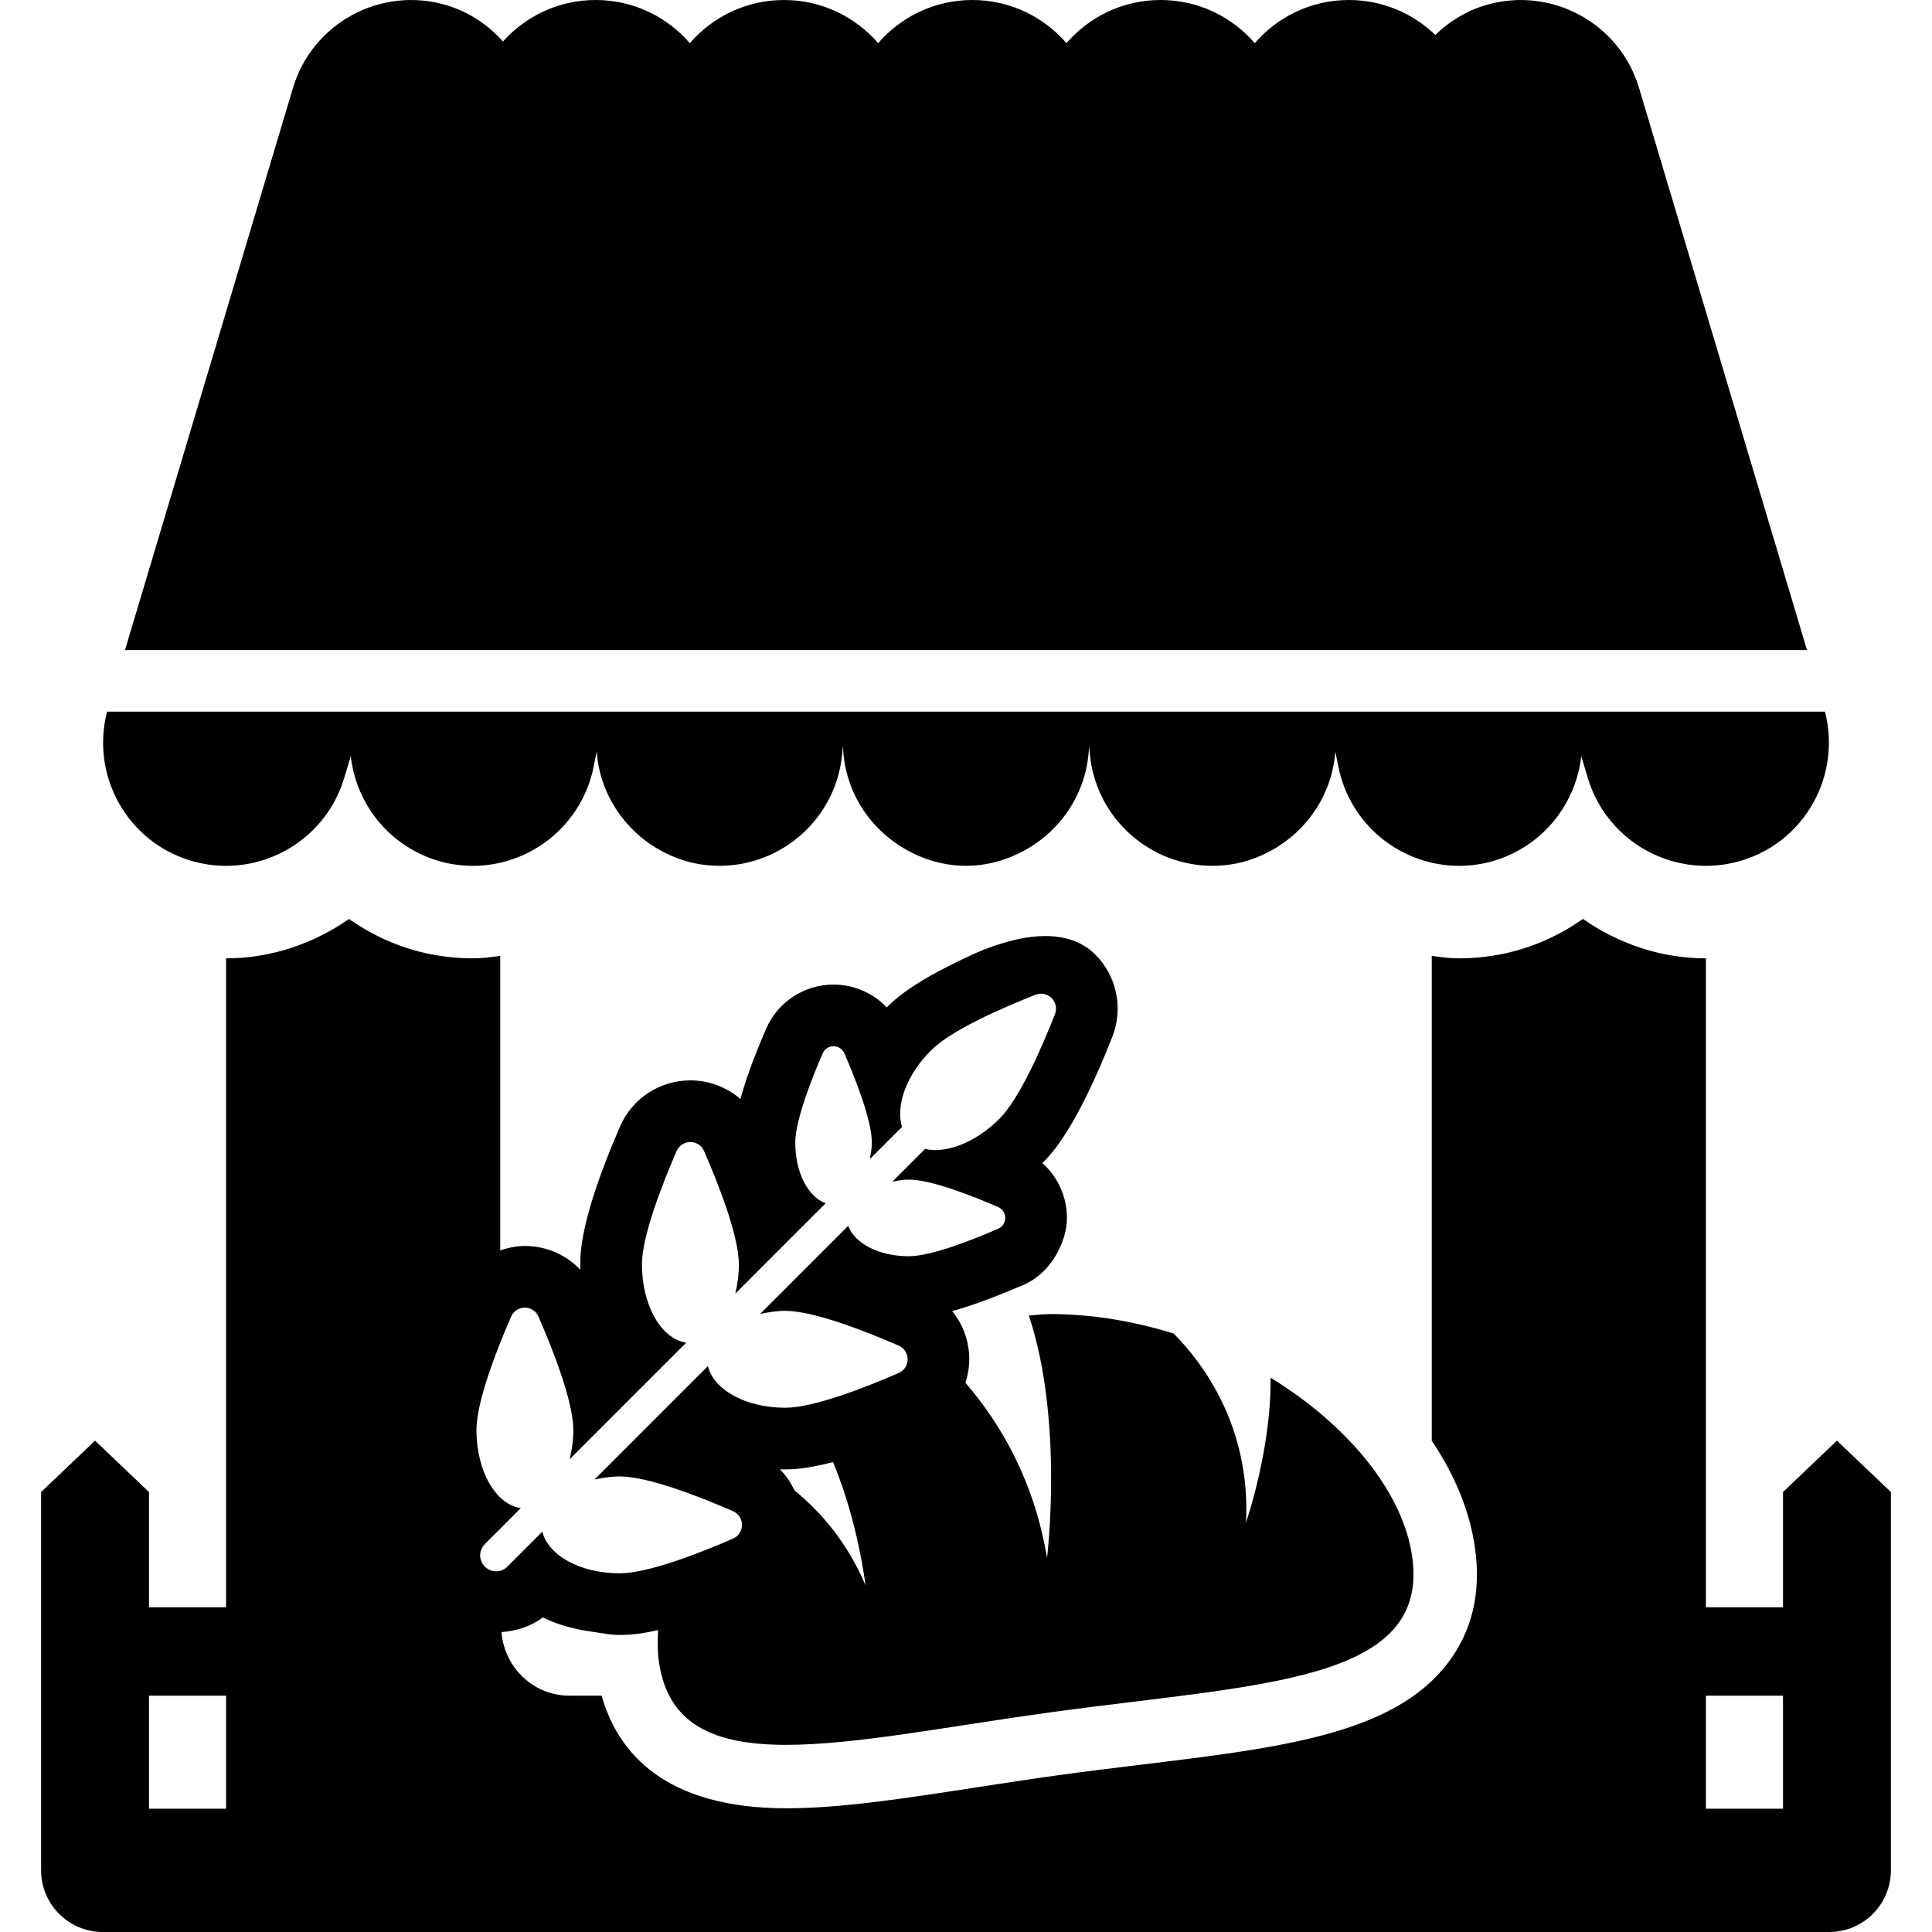
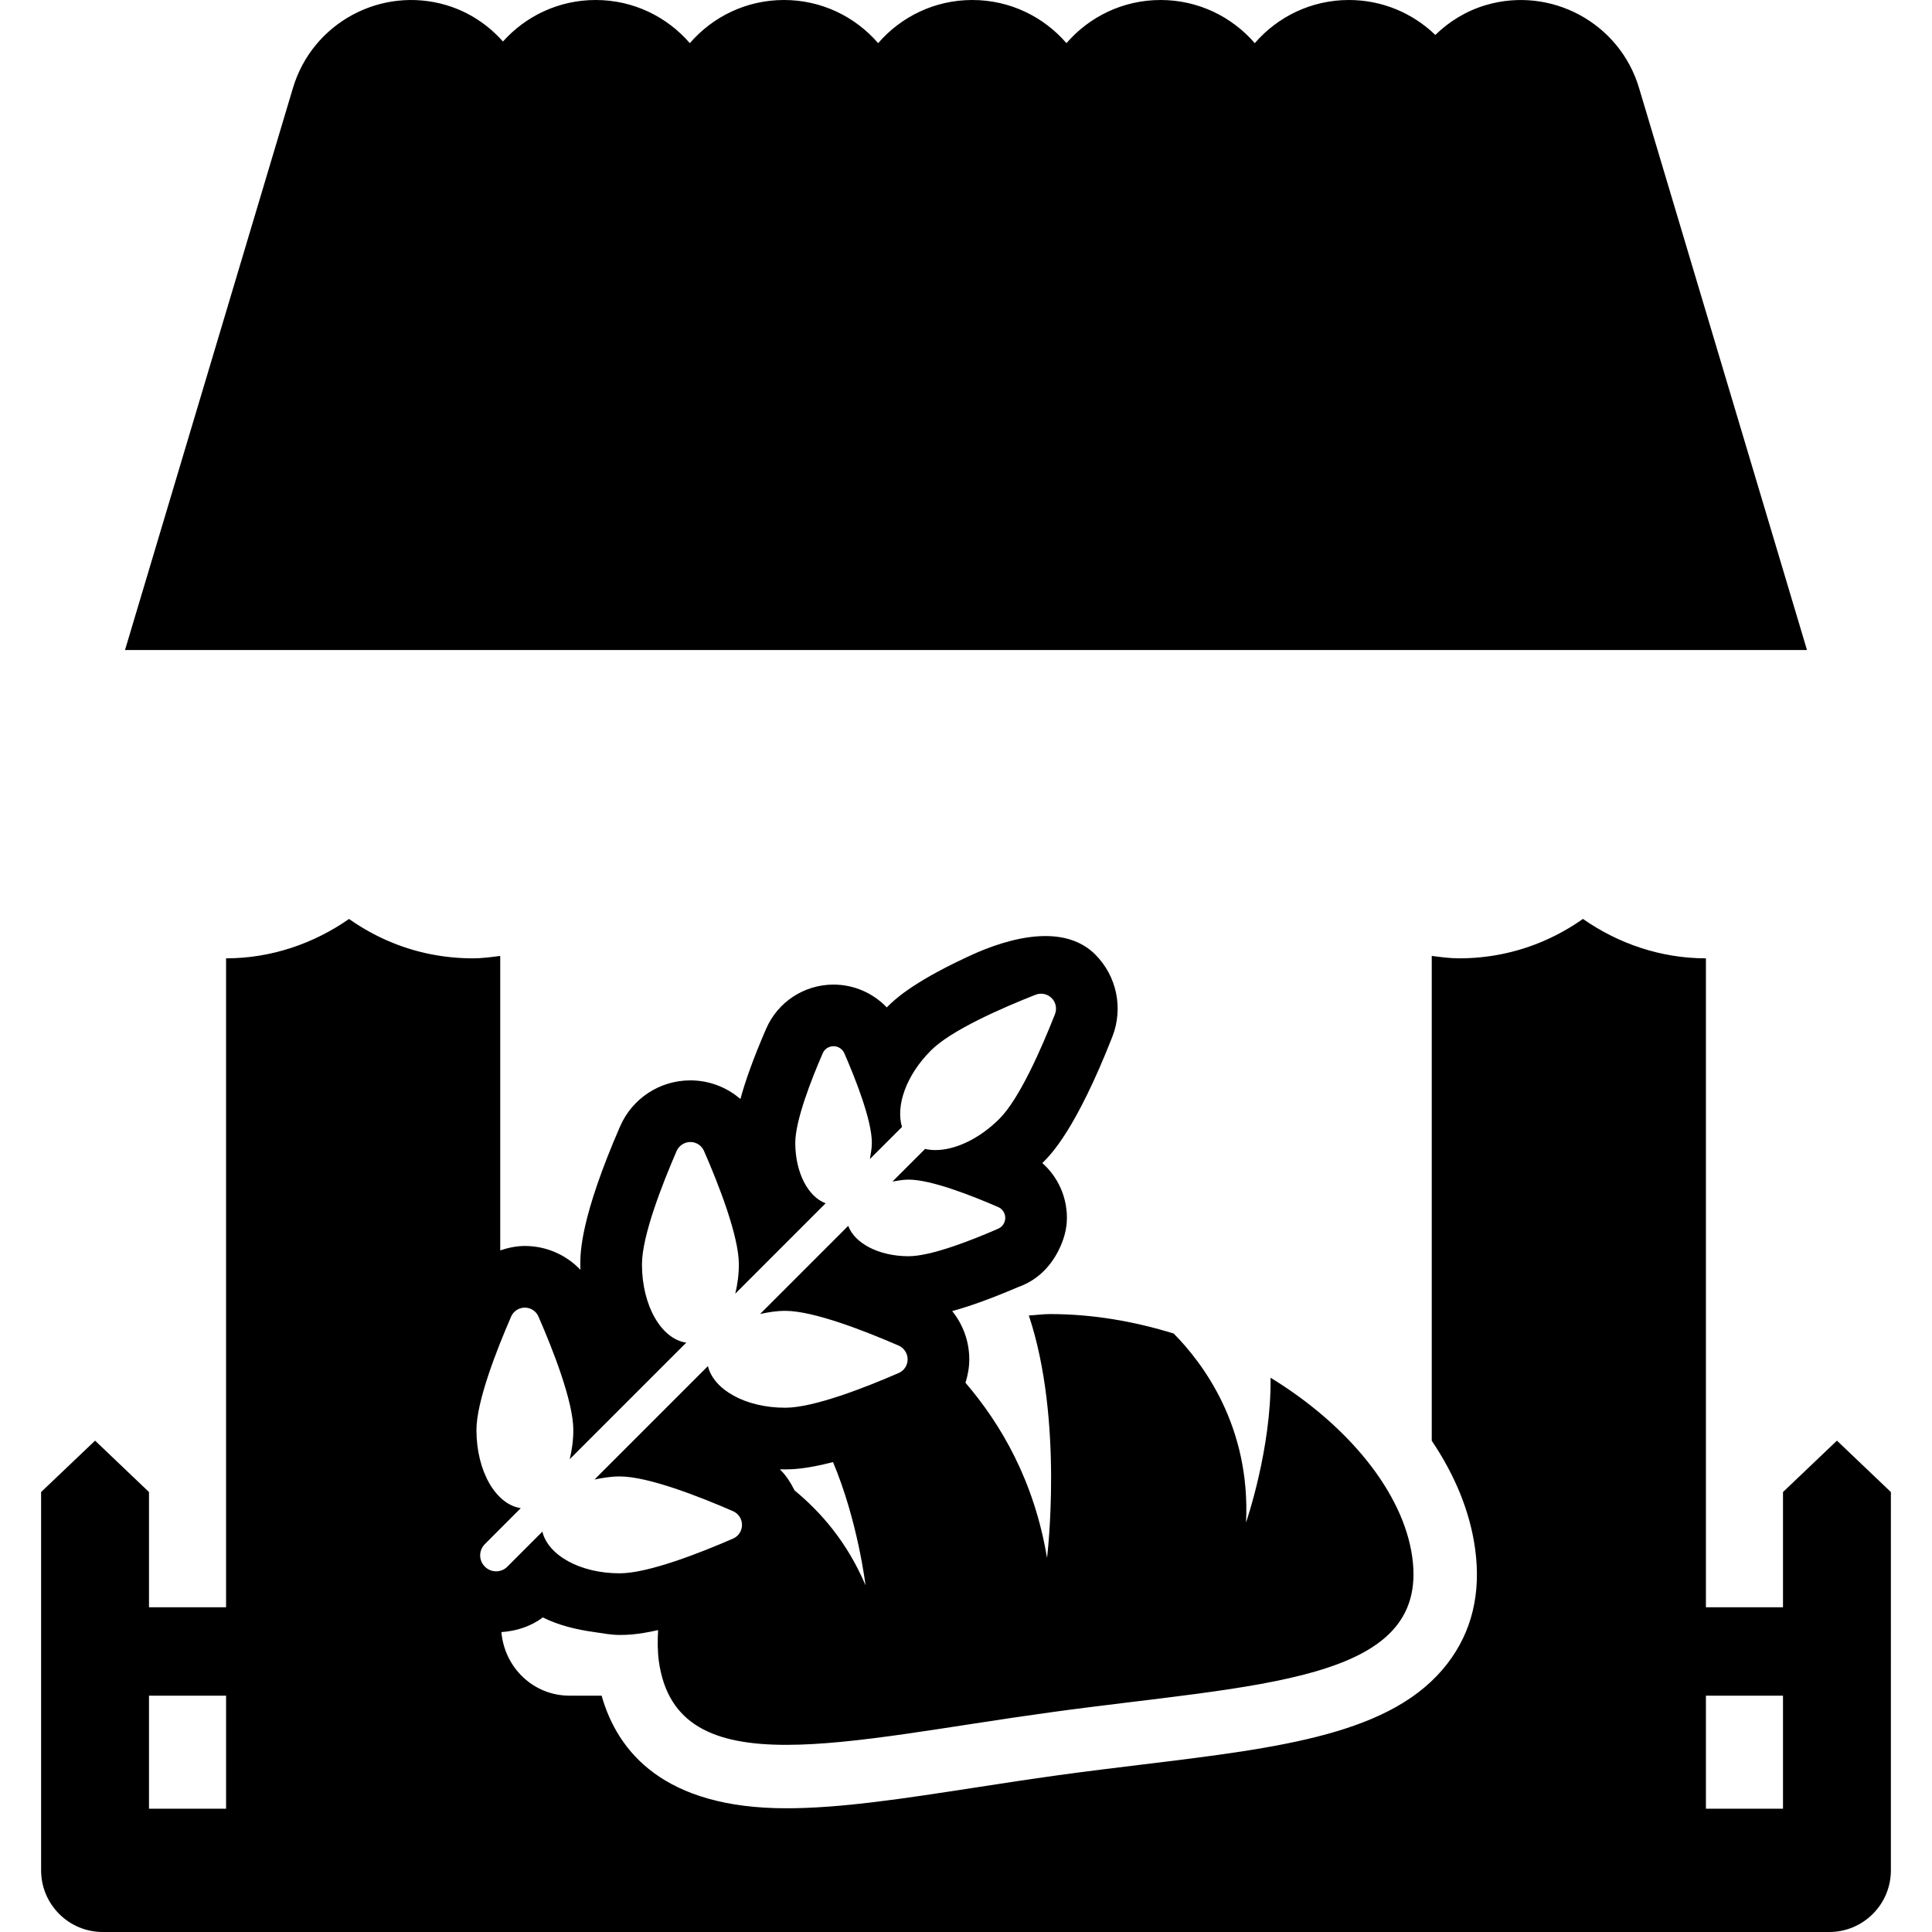
<svg xmlns="http://www.w3.org/2000/svg" fill="#000000" height="800px" width="800px" version="1.1" id="Capa_1" viewBox="0 0 486.203 486.203" xml:space="preserve">
  <g>
    <path d="M412.487,22.161C407.6,5.728,390.271-3.562,373.88,1.293c-4.954,1.482-9.219,4.13-12.669,7.503   C355.58,3.355,347.918,0,339.468,0c-9.472,0-17.955,4.214-23.695,10.862C310.033,4.214,301.55,0,292.077,0   c-9.472,0-17.955,4.214-23.695,10.862C262.643,4.214,254.16,0,244.687,0c-9.473,0-17.956,4.214-23.695,10.862   C215.253,4.214,206.77,0,197.297,0c-9.473,0-17.956,4.214-23.695,10.862C167.863,4.214,159.379,0,149.907,0   c-9.276,0-17.606,4.039-23.337,10.449c-3.697-4.162-8.503-7.439-14.246-9.156C95.932-3.57,78.62,5.72,73.717,22.161L31.459,163.586   h423.285L412.487,22.161z" />
-     <path d="M48.011,216.593c2.967,0.881,5.959,1.302,8.901,1.302c13.362,0,25.708-8.688,29.729-22.168l1.626-5.45   c1.104,9.893,6.886,18.708,15.52,23.587c2.768,1.563,5.807,2.769,9.116,3.427c2.047,0.406,4.086,0.604,6.093,0.604   c14.504,0,27.467-10.219,30.404-24.978l0.762-3.793c0.762,10.521,6.864,19.725,15.797,24.747c3.601,2.023,7.616,3.436,11.995,3.864   c1.048,0.102,2.088,0.151,3.11,0.151c15.758,0,29.261-11.941,30.857-27.952l0.221-2.301c0.286,11.298,6.657,20.992,15.885,26.182   c4.475,2.523,9.576,4.07,15.082,4.07c5.491,0,10.593-1.547,15.066-4.062c9.228-5.198,15.599-14.893,15.885-26.19l0.223,2.301   c1.594,16.01,15.099,27.952,30.855,27.952c1.024,0,2.062-0.048,3.11-0.151c4.379-0.429,8.394-1.841,11.997-3.872   c8.934-5.015,15.035-14.218,15.796-24.739l0.762,3.793c2.936,14.766,15.9,24.978,30.412,24.978c1.999,0,4.038-0.198,6.085-0.604   c3.309-0.658,6.355-1.864,9.124-3.427c8.633-4.888,14.41-13.695,15.511-23.587l1.626,5.45c4.023,13.48,16.376,22.168,29.729,22.168   c2.944,0,5.934-0.421,8.903-1.302c16.043-4.8,25.222-21.423,21.072-37.496H26.945C22.787,195.17,31.968,211.794,48.011,216.593z" />
    <path d="M475.856,375.482l-13.575-12.933l-13.576,12.933v29h-19.398V241.173h-0.008c-11.314,0-22.025-3.69-30.943-9.919   c-5.983,4.222-12.886,7.348-20.518,8.871c-3.499,0.699-7.077,1.048-10.624,1.048c-2.348,0-4.626-0.311-6.902-0.611v122.011   c5.728,8.505,9.6,17.661,10.901,27.134c1.555,11.196-0.785,20.931-6.958,28.943c-13.647,17.733-41.582,21.137-76.968,25.43   c-6.729,0.817-13.727,1.674-20.908,2.659c-7.195,0.991-14.193,2.07-20.922,3.11c-18.176,2.8-33.878,5.219-47.581,5.219   c-30.8,0-42.463-14.202-46.477-28.34h-8.069c-9.124,0-16.376-7.077-17.146-15.996c3.785-0.262,7.418-1.428,10.426-3.697   c3.839,1.943,8.339,3.055,13.043,3.705c2.072,0.294,4.095,0.707,6.285,0.707c1.451,0,4.355-0.008,9.68-1.222   c-0.151,2.665-0.151,5.301,0.182,7.808c2.238,16.146,14.083,21.072,32.077,21.072c17.408,0,40.584-4.625,66.329-8.164   c52.327-7.213,95.598-7.268,91.203-39.051c-2.221-16.171-16.002-33.142-35.663-45.178c0.239,17.868-6.173,36.434-6.173,36.434   c1.183-24.293-10.965-40.226-18.201-47.549c-9.798-3.03-20.264-4.902-31.125-4.902c-1.761,0-3.563,0.262-5.332,0.356   c8.838,26.492,4.577,61.022,4.577,61.022c-3.206-19.367-11.615-33.736-20.525-44.09c0.595-1.88,0.96-3.856,0.96-5.896   c0-4.522-1.579-8.774-4.301-12.138c4.062-1.104,9.553-3.025,16.512-6.007c0.468-0.198,0.801-0.301,1.285-0.515   c3.983-1.706,6.989-4.855,8.901-8.617c1.301-2.538,2.174-5.339,2.174-8.331c0-5.364-2.317-10.354-6.182-13.781   c0.057-0.056,0.112-0.121,0.168-0.176c2.022-2.023,8.243-8.219,17.455-31.632c2.793-7.166,1.107-15.262-4.308-20.677   c-10.183-10.183-29.413-0.699-32.856,0.919c-13.441,6.308-17.859,10.624-19.478,12.258c-0.041,0.049-0.088,0.08-0.135,0.127   c-3.443-3.601-8.245-5.736-13.401-5.736c-7.387,0-14.044,4.373-16.964,11.141c-3.292,7.585-5.276,13.289-6.465,17.653   c-3.429-2.967-7.879-4.689-12.6-4.689c-7.704,0-14.647,4.555-17.702,11.631c-9.988,23.002-9.988,31.793-9.988,34.672   c0,0.454,0,0.905,0.015,1.357c-3.562-3.752-8.584-5.989-13.987-5.989c-2.158,0.008-4.222,0.452-6.181,1.118v-74.112   c-2.276,0.3-4.553,0.611-6.902,0.611c-3.523,0-7.101-0.349-10.647-1.048c-7.626-1.522-14.52-4.641-20.503-8.862   c-8.918,6.22-19.621,9.91-30.935,9.91h-0.008v163.308H37.497v-29l-13.568-12.933l-13.583,12.933c0,0,0,94.638,0,95.202   c0,8.568,6.95,15.52,15.52,15.52h434.472c8.568,0,15.518-6.951,15.518-15.52C475.856,470.12,475.856,375.482,475.856,375.482z    M56.895,455.172H37.497v-28.444h19.398V455.172z M199.963,375.077c-0.983-1.929-2.126-3.809-3.713-5.309   c0.452,0.016,0.905,0.016,1.349,0.016c1.643,0,5.245-0.071,12.035-1.841c6.285,14.933,8.182,31.015,8.182,31.015   C213.229,388.136,206.637,380.584,199.963,375.077z M122.026,394.262c-1.585-1.571-1.578-4.095-0.015-5.666l9.044-9.06   c-6.228-0.912-11.155-9.22-11.155-19.676c0-7.181,5.125-20.248,8.727-28.524c0.587-1.381,1.952-2.254,3.443-2.262   c1.5,0,2.857,0.881,3.443,2.262c3.61,8.267,8.76,21.335,8.768,28.524c0,2.618-0.358,5.078-0.905,7.354l29.325-29.324   c-6.22-0.897-11.147-9.227-11.147-19.701c0-7.189,5.133-20.248,8.719-28.523c0.603-1.372,1.959-2.269,3.459-2.269   c1.492,0,2.849,0.889,3.443,2.262c3.617,8.282,8.758,21.342,8.766,28.53c0,2.619-0.356,5.07-0.903,7.371l22.747-22.755   c-4.332-1.539-7.648-7.6-7.648-15.201c0.008-5.664,4.062-15.987,6.902-22.524c0.46-1.087,1.531-1.794,2.722-1.794   c1.182,0,2.244,0.699,2.729,1.786c2.848,6.545,6.919,16.86,6.919,22.533c0,1.453-0.286,2.753-0.5,4.079l8.085-8.078   c-1.602-5.292,0.991-12.972,7.299-19.263c5.07-5.102,17.924-10.703,26.319-14.012c0.452-0.167,0.919-0.255,1.388-0.255   c0.968,0,1.935,0.382,2.658,1.104c1.055,1.054,1.379,2.634,0.84,4.029c-3.308,8.402-8.901,21.272-13.987,26.342   c-5.117,5.118-11.188,7.871-16.114,7.871c-0.914,0-1.778-0.095-2.587-0.286l-8.219,8.212c1.324-0.214,2.618-0.492,4.069-0.492   c5.682,0,15.987,4.063,22.542,6.911c1.079,0.468,1.776,1.54,1.776,2.713c0,1.191-0.69,2.262-1.776,2.73   c-6.546,2.864-16.86,6.927-22.542,6.927c-7.592,0-13.638-3.325-15.193-7.649l-22.183,22.183c2.023-0.429,4.085-0.787,6.338-0.787   c7.189,0,20.256,5.149,28.53,8.744c1.373,0.603,2.262,1.968,2.262,3.459c0,1.5-0.889,2.857-2.262,3.443   c-8.274,3.603-21.341,8.735-28.53,8.735h-0.024c-10.076,0-18.027-4.594-19.447-10.473l-28.538,28.54   c2.023-0.412,4.095-0.778,6.347-0.778c7.189,0,20.24,5.141,28.516,8.744c1.373,0.603,2.262,1.959,2.254,3.459   c0,1.5-0.881,2.848-2.254,3.443c-8.275,3.602-21.319,8.727-28.516,8.735h-0.023c-10.053,0-18.018-4.602-19.447-10.489l-8.815,8.821   c-0.77,0.787-1.794,1.167-2.816,1.167C123.837,395.436,122.804,395.047,122.026,394.262z M448.705,455.172h-19.398v-28.444h19.398   V455.172z" />
  </g>
</svg>